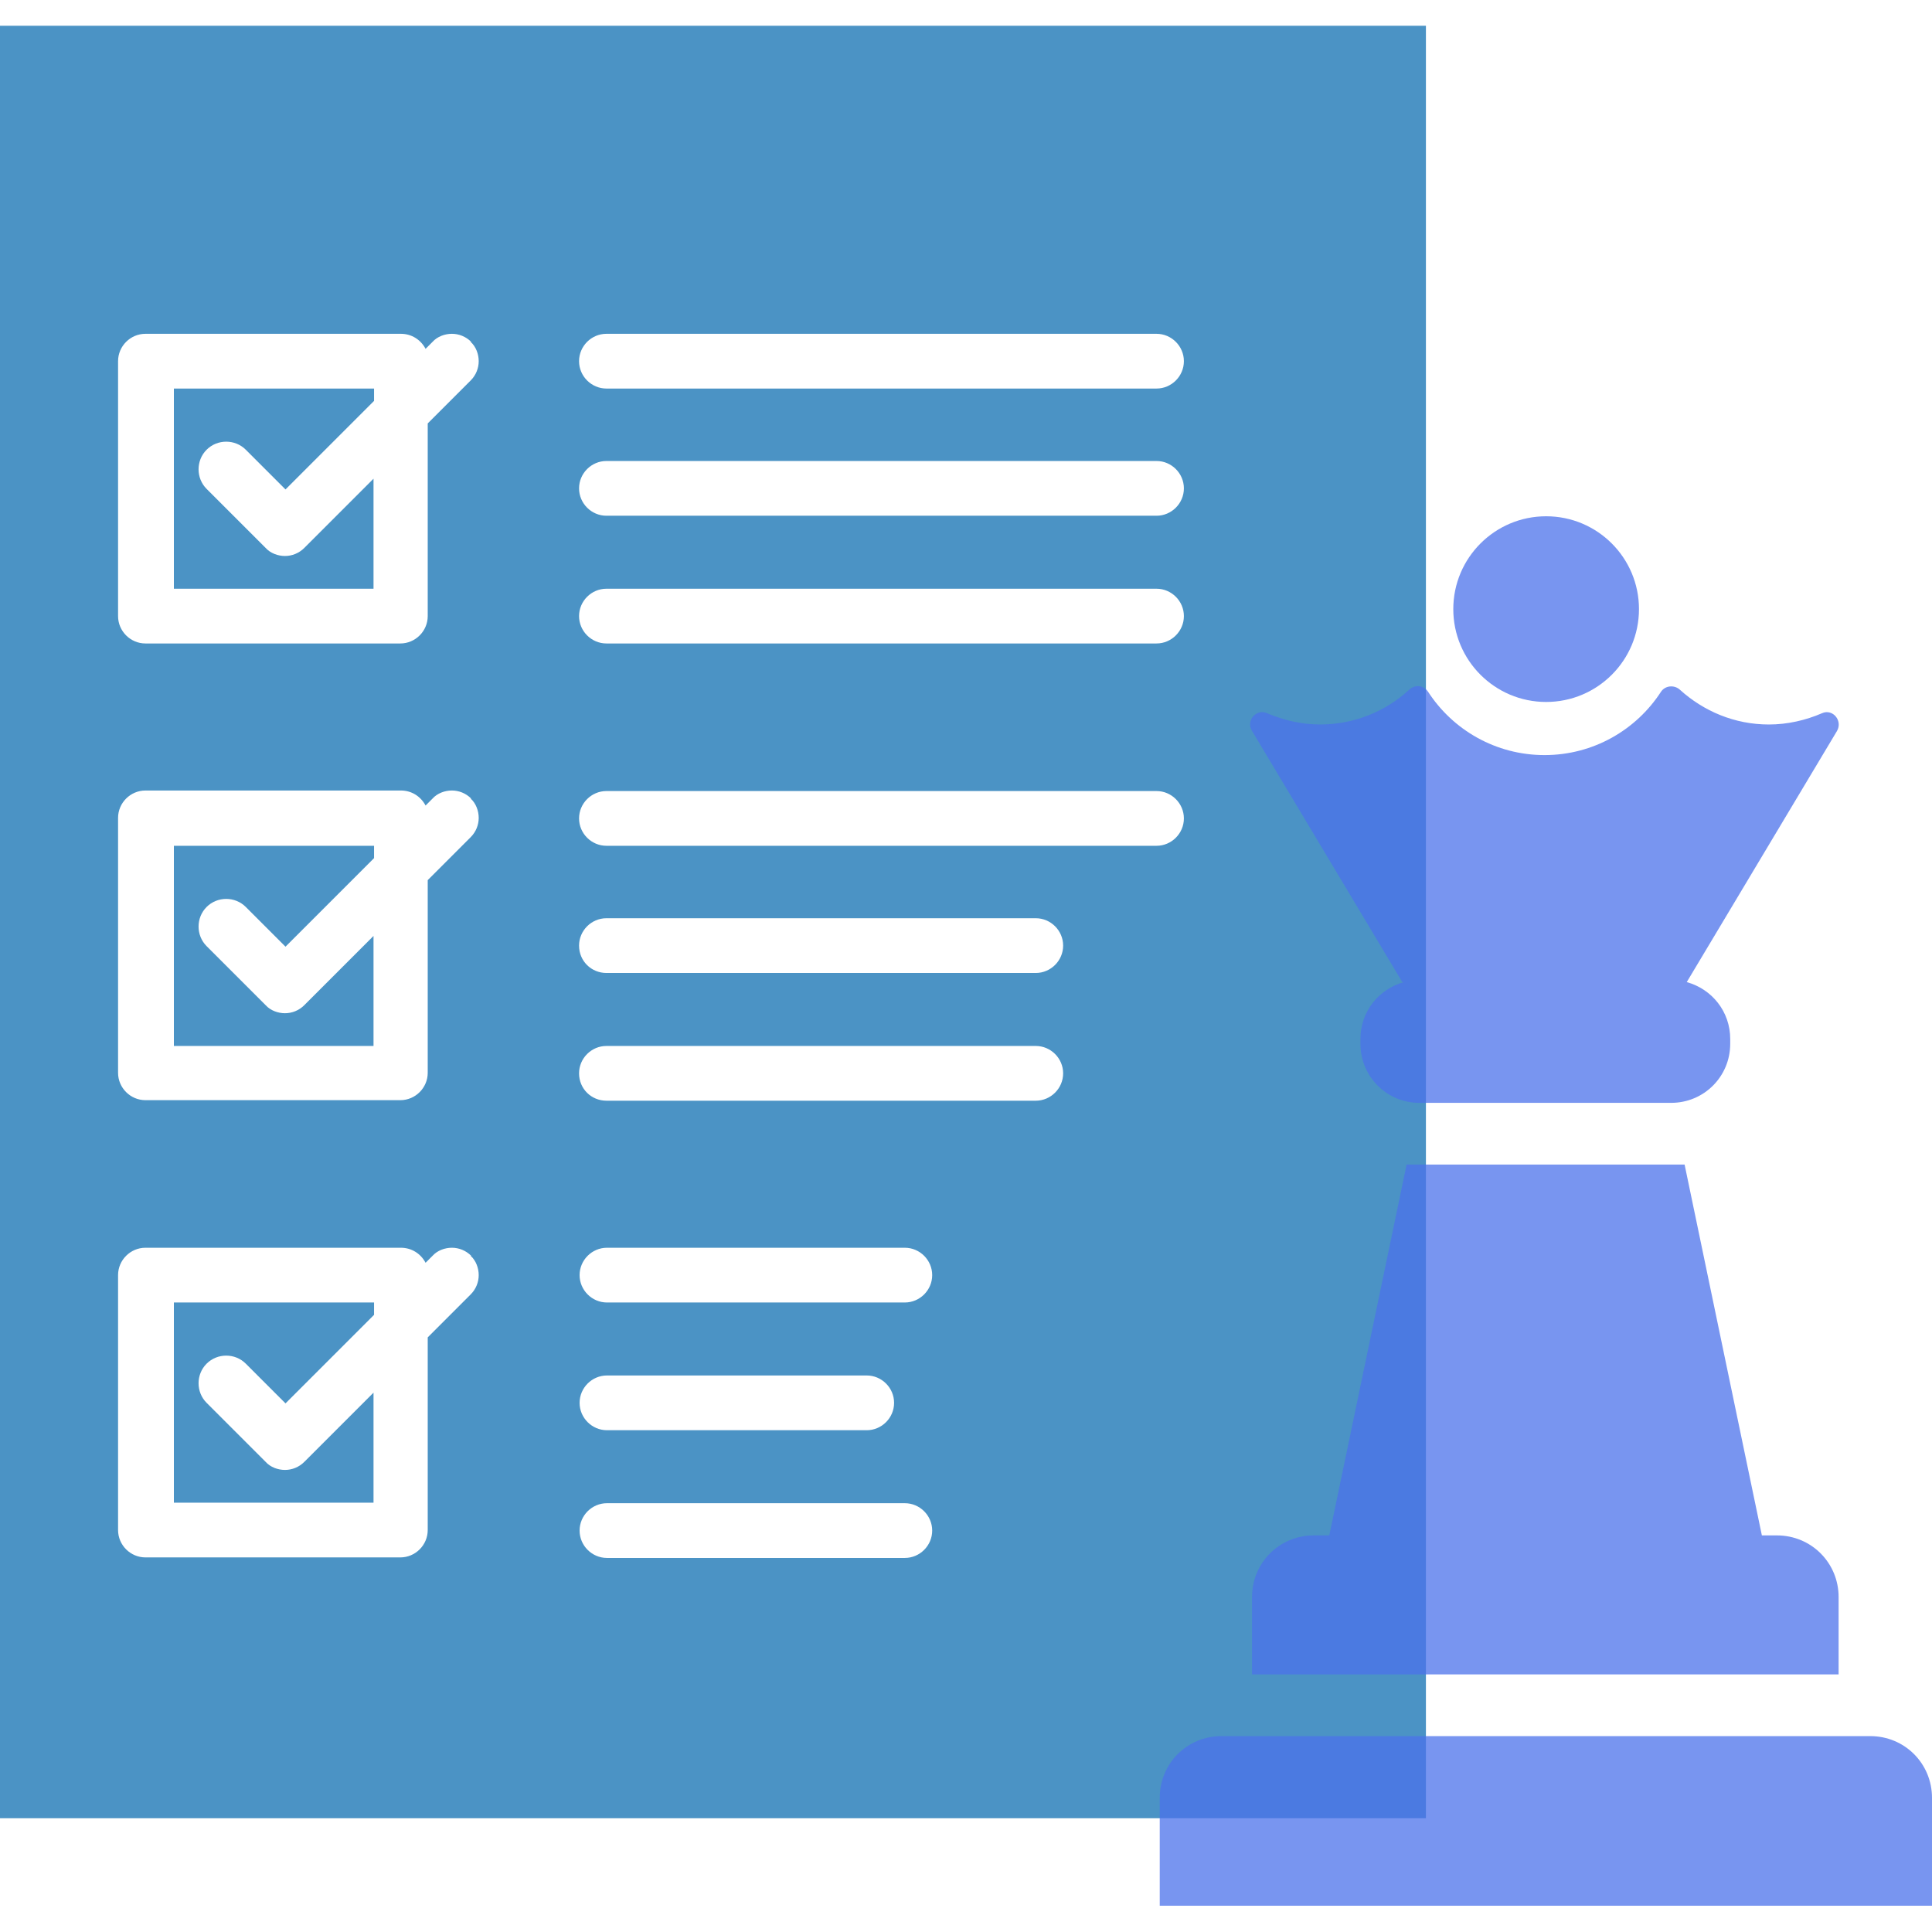
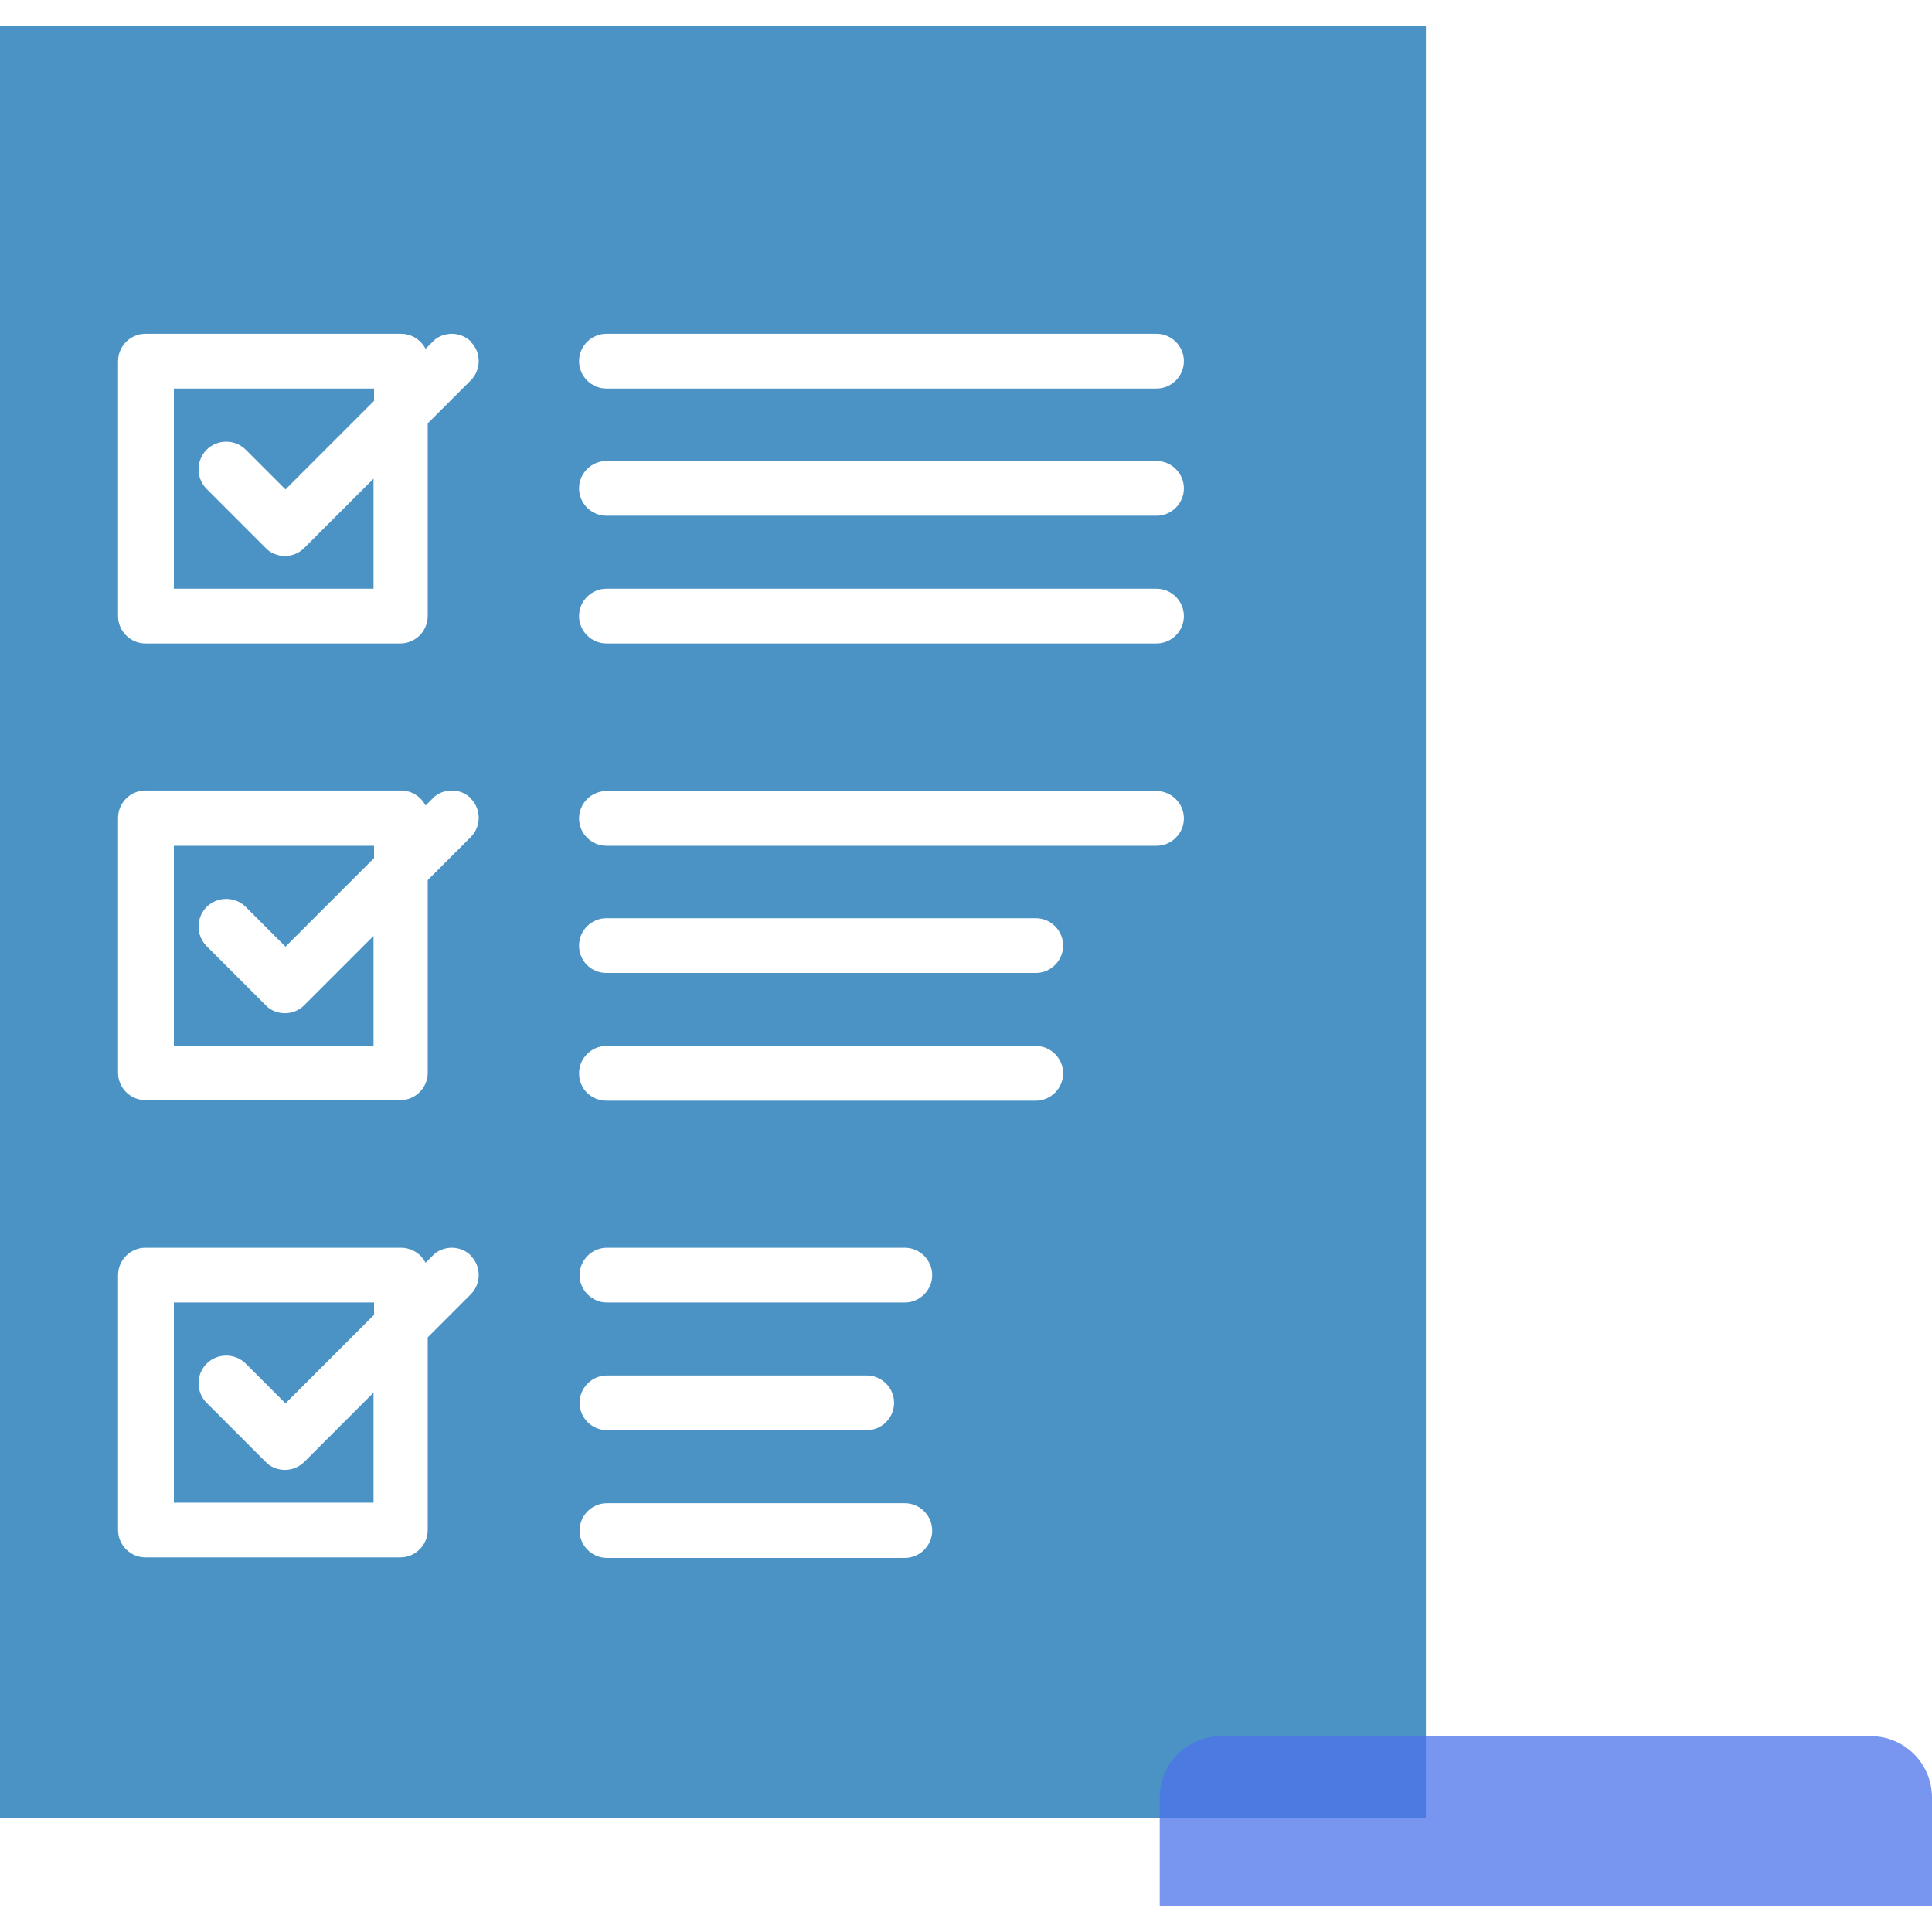
<svg xmlns="http://www.w3.org/2000/svg" id="Layer_1" data-name="Layer 1" viewBox="0 0 36 36">
  <defs>
    <style> .cls-1 { fill: #4b93c5; } .cls-1, .cls-2 { stroke-width: 0px; } .cls-2 { fill: #4b71eb; } .cls-3 { opacity: .75; } </style>
  </defs>
  <path class="cls-1" d="M3.23,28h3.73v-2.05l-1.29,1.29c-.1.1-.23.15-.36.15s-.27-.05-.36-.15l-1.1-1.1c-.2-.2-.2-.53,0-.73.2-.2.53-.2.73,0l.74.74,1.65-1.65v-.23h-3.73s0,3.73,0,3.73ZM26.57,33.88H0C0,30.26,0,33.26,0,32.51V3.05C0,1.63,0,3.05,0,.48h26.57M10.79,6.73c0,.28.23.51.51.51h10.25c.28,0,.51-.23.51-.51s-.23-.51-.51-.51h-10.25c-.28,0-.51.23-.51.51ZM10.79,9.1h0c0,.28.23.51.51.51h10.25c.28,0,.51-.23.51-.51s-.23-.51-.51-.51h-10.25c-.28,0-.51.23-.51.51h0ZM10.79,11.48h0c0,.28.23.51.51.51h10.25c.28,0,.51-.23.51-.51s-.23-.51-.51-.51h-10.25c-.28,0-.51.23-.51.51h0ZM10.79,15.25h0c0,.28.23.51.51.51h10.25c.28,0,.51-.23.51-.51s-.23-.51-.51-.51h-10.25c-.28,0-.51.23-.51.51h0ZM10.79,17.62h0c0,.29.23.51.51.51h8c.28,0,.51-.23.51-.51s-.23-.51-.51-.51h-8c-.28,0-.51.23-.51.51h0ZM10.79,20h0c0,.29.23.51.51.51h8c.28,0,.51-.23.51-.51s-.23-.51-.51-.51h-8c-.28,0-.51.23-.51.51h0ZM8.78,23.4c-.1-.1-.23-.15-.36-.15s-.27.05-.36.15l-.13.13c-.09-.17-.26-.28-.46-.28H2.71c-.28,0-.51.23-.51.51v4.75c0,.28.23.51.51.51h4.75c.28,0,.51-.23.51-.51v-3.59l.8-.8h0c.1-.1.15-.23.15-.36s-.05-.27-.15-.36h0ZM8.78,14.88h0c-.1-.1-.23-.15-.36-.15s-.27.05-.36.15l-.13.13c-.09-.17-.26-.28-.46-.28H2.71c-.28,0-.51.23-.51.51v4.75c0,.28.23.51.51.51h4.75c.28,0,.51-.23.51-.51v-3.59l.8-.8c.1-.1.15-.23.15-.36s-.05-.27-.15-.36h0ZM8.78,6.37c-.1-.1-.23-.15-.36-.15s-.27.05-.36.15l-.13.13c-.09-.17-.26-.28-.46-.28H2.71c-.28,0-.51.23-.51.51v4.75c0,.28.23.51.51.51h4.75c.28,0,.51-.23.51-.51v-3.59l.8-.8c.1-.1.15-.23.15-.36s-.05-.27-.15-.36h0ZM17.37,28.52c0-.28-.23-.51-.51-.51h-5.55c-.28,0-.51.23-.51.51s.23.51.51.51h5.55c.28,0,.51-.23.51-.51ZM11.31,26.65h4.84c.28,0,.51-.23.51-.51s-.23-.51-.51-.51h-4.84c-.28,0-.51.23-.51.51s.23.51.51.51ZM17.37,23.76c0-.28-.23-.51-.51-.51h-5.55c-.28,0-.51.23-.51.51s.23.51.51.51h5.55c.28,0,.51-.23.51-.51ZM3.23,19.49h3.73v-2.05l-1.29,1.29c-.1.1-.23.15-.36.15s-.27-.05-.36-.15l-1.1-1.1c-.2-.2-.2-.53,0-.73.2-.2.53-.2.73,0l.74.74,1.65-1.65v-.23h-3.73v3.73ZM3.23,10.97h3.73v-2.05l-1.29,1.29c-.1.1-.23.15-.36.15s-.27-.05-.36-.15l-1.1-1.1c-.2-.2-.2-.53,0-.73.2-.2.53-.2.73,0l.74.74,1.65-1.65v-.23h-3.73v3.73Z" />
  <g class="cls-3">
-     <path class="cls-2" d="M26.16,18.3c-.47.13-.81.55-.81,1.06v.09c0,.61.49,1.1,1.1,1.1h4.69c.61,0,1.1-.49,1.1-1.1v-.09c0-.51-.34-.93-.81-1.06l2.8-4.68c.11-.19-.08-.42-.28-.33-.3.13-.64.21-.99.21-.64,0-1.22-.25-1.66-.65-.1-.09-.27-.08-.35.04-.46.71-1.26,1.18-2.17,1.18s-1.71-.47-2.17-1.18c-.08-.12-.24-.14-.35-.04-.43.4-1.02.65-1.66.65-.35,0-.68-.08-.99-.21-.2-.09-.4.14-.28.33l2.8,4.68h0Z" />
-   </g>
+     </g>
  <g class="cls-3">
-     <circle class="cls-2" cx="28.81" cy="11.35" r="1.73" />
-   </g>
+     </g>
  <g class="cls-3">
-     <path class="cls-2" d="M33.12,28.61h-.29l-1.44-6.91h-5.18l-1.44,6.91h-.29c-.64,0-1.15.51-1.15,1.15v1.44h10.93v-1.44c0-.64-.51-1.15-1.15-1.15Z" />
-   </g>
+     </g>
  <g class="cls-3">
    <path class="cls-2" d="M34.85,32.35h-12.09c-.64,0-1.15.51-1.15,1.15v2.01h14.39v-2.01c0-.64-.51-1.15-1.15-1.15Z" />
  </g>
</svg>